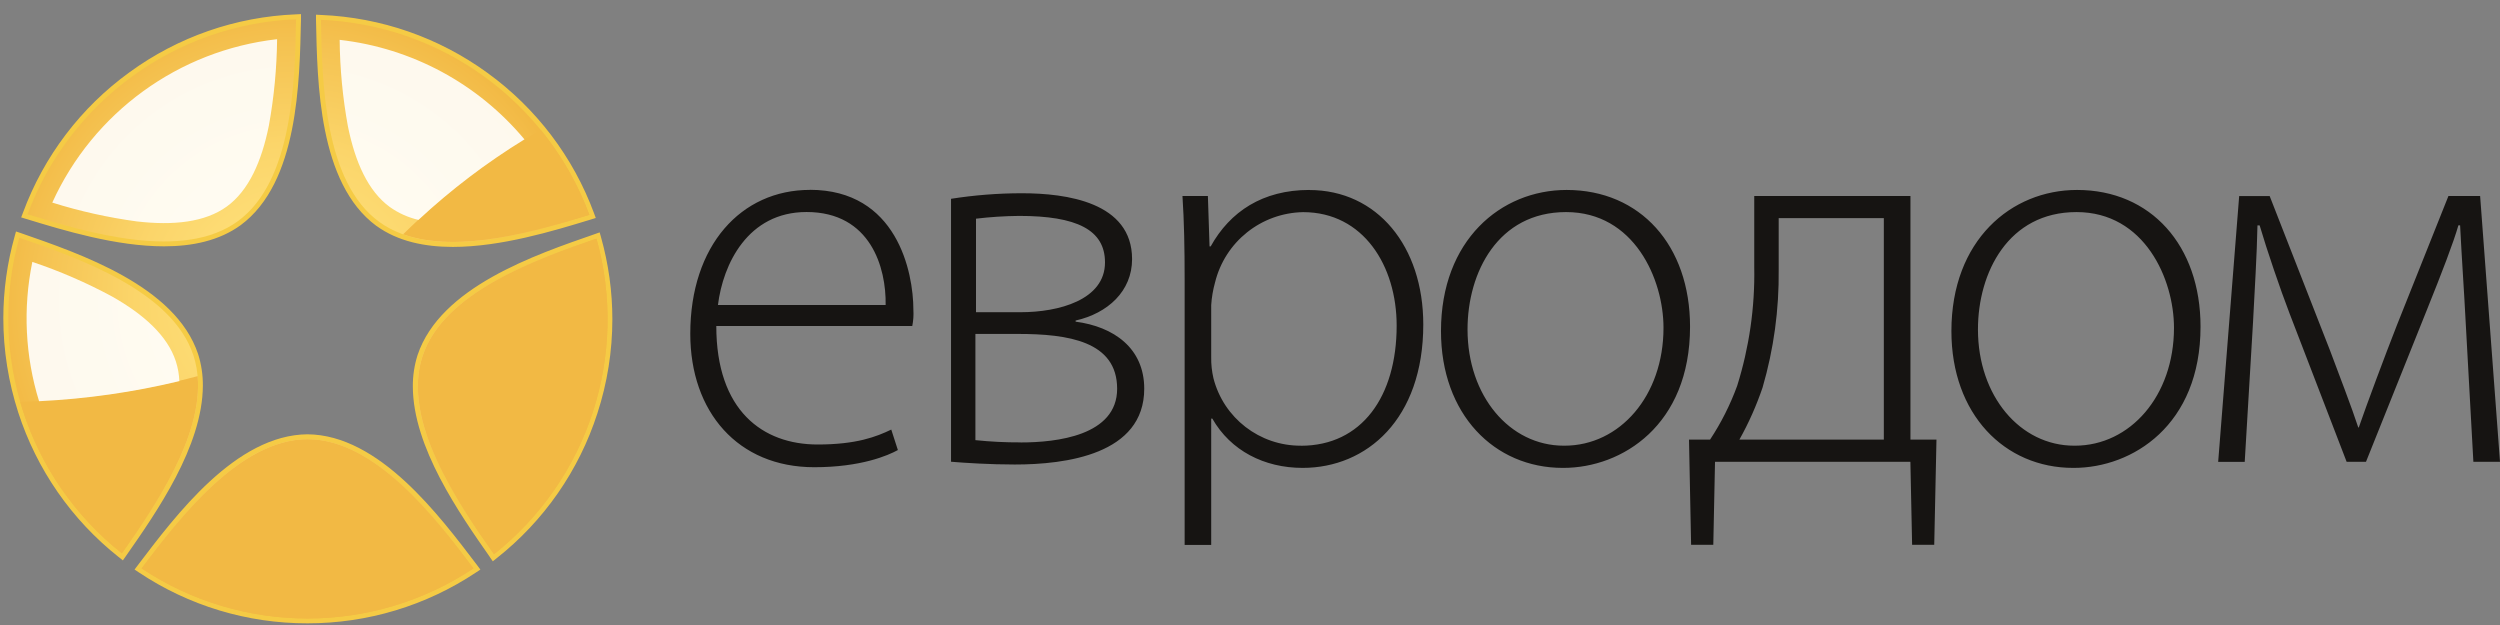
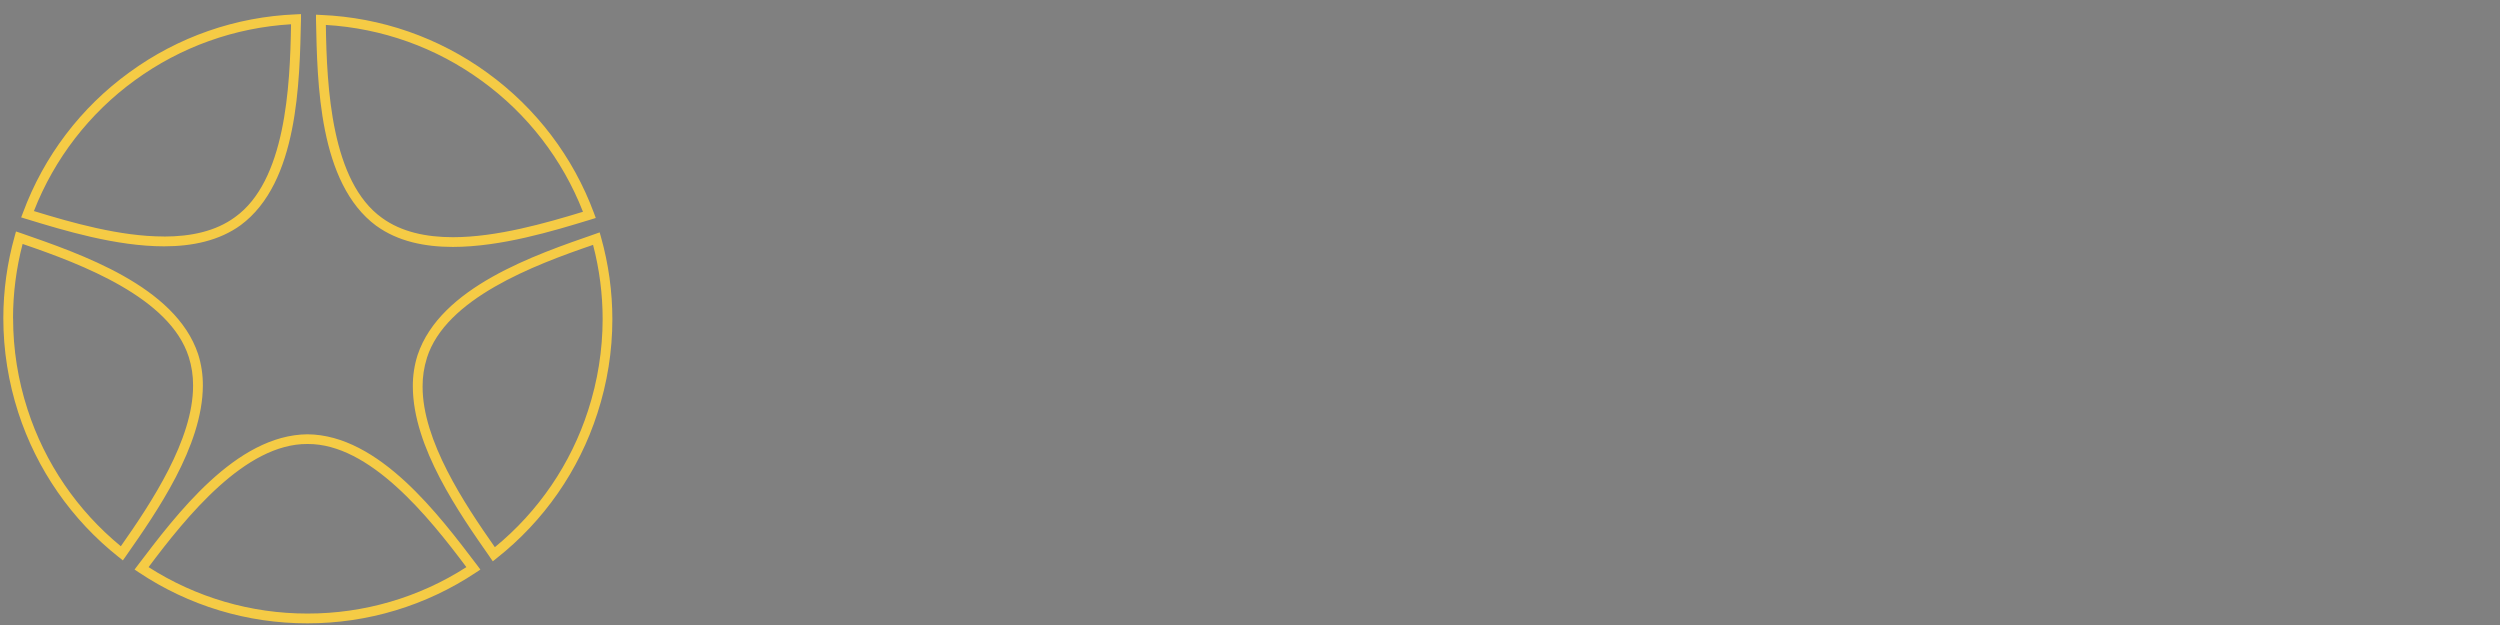
<svg xmlns="http://www.w3.org/2000/svg" width="160" height="40" viewBox="0 0 160 40" fill="none">
  <rect x="0" y="0" width="160" height="40" fill="#808080" stroke="none" />
-   <path d="M51.833 12.153C47.437 12.153 44.178 15.695 44.178 21.363C44.178 26.36 47.225 29.902 52.112 29.902C55.092 29.902 56.829 29.154 57.464 28.803L57.041 27.493C56.085 27.953 54.809 28.448 52.328 28.448C48.819 28.448 45.843 26.288 45.843 20.865H58.385C58.453 20.526 58.478 20.18 58.457 19.837C58.457 17.394 57.396 12.148 51.829 12.148L51.833 12.153ZM45.949 19.52C46.27 16.904 47.859 13.569 51.617 13.569C55.73 13.569 56.724 17.149 56.681 19.52H45.949ZM68.839 20.586V20.514C70.893 20.053 72.453 18.637 72.453 16.583C72.453 12.935 68.238 12.368 65.402 12.368C63.884 12.368 62.367 12.487 60.866 12.723V29.551C61.716 29.623 63.348 29.729 64.941 29.729C68.2 29.729 73.231 29.091 73.231 24.876C73.231 22.285 71.286 20.907 68.839 20.586ZM62.46 13.996C63.377 13.886 64.299 13.827 65.224 13.818C68.91 13.818 70.72 14.706 70.72 16.794C70.72 19.203 67.74 19.981 65.334 19.981H62.464V13.996H62.46ZM65.33 28.313C64.358 28.317 63.39 28.27 62.426 28.169V21.372H65.153C68.344 21.372 71.497 21.833 71.497 24.88C71.497 27.89 67.6 28.317 65.334 28.317L65.33 28.313ZM83.79 12.157C80.814 12.157 78.722 13.539 77.483 15.771H77.411L77.305 12.546H75.678C75.784 14.177 75.817 15.843 75.817 17.969V34.877H77.517V26.791H77.589C78.76 28.845 80.915 29.945 83.367 29.945C87.472 29.945 91.09 26.825 91.09 20.767C91.09 15.771 88.152 12.161 83.79 12.161V12.157ZM83.257 28.524C80.619 28.537 78.311 26.757 77.66 24.204C77.559 23.765 77.508 23.312 77.517 22.86V19.529C77.546 19.039 77.631 18.552 77.762 18.079C78.4 15.475 80.712 13.628 83.397 13.577C87.26 13.577 89.386 17.018 89.386 20.839C89.386 25.375 87.154 28.528 83.257 28.528V28.524ZM100.267 12.157C96.048 12.157 92.223 15.378 92.223 21.19C92.223 26.508 95.626 29.945 100.018 29.945H100.051C103.809 29.945 108.163 27.218 108.163 20.907C108.163 15.699 104.976 12.157 100.263 12.157H100.267ZM100.123 28.524H100.085C96.615 28.524 93.922 25.341 93.922 21.084C93.922 17.432 95.871 13.573 100.229 13.573C104.587 13.573 106.464 17.863 106.464 20.979C106.464 25.337 103.666 28.524 100.123 28.524ZM122.265 12.546H112.272V17.115C112.318 19.685 111.946 22.247 111.177 24.699C110.733 25.908 110.154 27.062 109.444 28.135H108.096L108.231 34.869H109.651L109.761 29.556H122.265L122.375 34.869H123.791L123.934 28.135H122.269V12.542L122.265 12.546ZM120.565 28.135H111.321C111.917 27.074 112.411 25.958 112.804 24.804C113.519 22.353 113.865 19.812 113.836 17.259V13.962H120.565V28.135ZM132.93 12.157C128.715 12.157 124.89 15.378 124.89 21.19C124.89 26.508 128.288 29.945 132.684 29.945H132.718C136.476 29.945 140.834 27.218 140.834 20.907C140.834 15.699 137.643 12.157 132.934 12.157H132.93ZM132.786 28.524H132.752C129.282 28.524 126.589 25.341 126.589 21.084C126.589 17.432 128.538 13.573 132.896 13.573C137.254 13.573 139.135 17.863 139.135 20.979C139.135 25.337 136.332 28.524 132.79 28.524H132.786ZM158.723 12.546H156.699L153.406 20.801C152.628 22.784 151.423 26.013 150.962 27.358H150.929C150.54 26.153 149.652 23.849 149.124 22.437L145.26 12.55H143.307L141.963 29.56H143.662L144.191 20.666C144.3 18.536 144.44 16.346 144.478 14.427H144.618C145.078 15.991 145.932 18.502 146.532 20.061L150.185 29.556H151.423L155.287 19.918C156.314 17.369 157.02 15.522 157.337 14.423H157.447C157.552 16.549 157.696 18.531 157.802 20.59L158.296 29.556H160L158.728 12.546H158.723Z" fill="#161412" />
  <path d="M8.887 36.634L8.612 36.452L8.811 36.186C11.25 32.977 15.088 27.833 19.679 27.795C24.269 27.833 28.107 32.977 30.547 36.186L30.745 36.452L30.47 36.634C27.275 38.764 23.517 39.897 19.679 39.893C15.836 39.901 12.083 38.769 8.887 36.634ZM19.679 39.267C23.284 39.272 26.814 38.244 29.849 36.296C27.431 33.066 23.66 28.383 19.679 28.416C15.701 28.383 11.93 33.066 9.508 36.296C12.543 38.24 16.073 39.272 19.679 39.267ZM31.354 35.653C29.388 32.838 26.433 28.624 26.421 24.735C26.417 24.05 26.518 23.373 26.725 22.723C28.179 18.369 34.258 16.306 38.066 14.983L38.379 14.873L38.468 15.19C38.946 16.898 39.191 18.66 39.191 20.431C39.191 22.477 38.865 24.515 38.231 26.459C37.052 30.116 34.812 33.337 31.798 35.717L31.54 35.924L31.35 35.653H31.354ZM27.321 22.917C27.135 23.505 27.042 24.117 27.046 24.735C27.034 28.192 29.714 32.229 31.671 35.019C34.461 32.732 36.532 29.697 37.639 26.265C38.252 24.38 38.565 22.41 38.569 20.427C38.569 18.821 38.362 17.223 37.956 15.672C34.139 16.974 28.517 19.113 27.321 22.909V22.917ZM7.602 35.657C4.588 33.273 2.352 30.052 1.168 26.4C0.538 24.451 0.213 22.418 0.213 20.372C0.213 18.601 0.458 16.834 0.936 15.131L1.024 14.814L1.337 14.919C5.146 16.247 11.229 18.305 12.679 22.663C12.886 23.314 12.987 23.995 12.983 24.675C12.97 28.564 10.02 32.779 8.054 35.594L7.864 35.865L7.606 35.657H7.602ZM0.838 20.372C0.838 22.355 1.151 24.325 1.764 26.206C2.872 29.634 4.947 32.673 7.733 34.96C9.69 32.17 12.37 28.133 12.357 24.671C12.361 24.054 12.268 23.441 12.083 22.854C10.886 19.058 5.264 16.915 1.447 15.613C1.041 17.164 0.834 18.766 0.834 20.368L0.838 20.372ZM24.083 14.454C20.393 11.724 20.308 5.307 20.224 1.274V0.94L20.549 0.957C24.388 1.114 28.09 2.403 31.197 4.664C34.309 6.917 36.684 10.041 38.016 13.643L38.13 13.951L37.813 14.049C35.382 14.793 32.056 15.799 28.991 15.803C27.19 15.803 25.461 15.452 24.087 14.454H24.083ZM24.451 13.947C25.677 14.839 27.262 15.181 28.987 15.181C31.789 15.181 34.922 14.281 37.31 13.554C35.999 10.198 33.751 7.285 30.83 5.172C27.917 3.045 24.451 1.807 20.854 1.596C20.913 5.632 21.213 11.635 24.451 13.947ZM1.671 14.011L1.354 13.913L1.473 13.605C2.804 10.003 5.175 6.875 8.287 4.626C11.389 2.361 15.097 1.071 18.935 0.919L19.264 0.902V1.232C19.171 5.26 19.095 11.681 15.401 14.412C14.023 15.41 12.298 15.765 10.497 15.765C7.437 15.765 4.102 14.755 1.675 14.011H1.671ZM10.493 15.139C12.218 15.139 13.807 14.801 15.029 13.905C18.271 11.597 18.567 5.59 18.626 1.553C15.029 1.765 11.567 3.003 8.65 5.125C5.729 7.239 3.48 10.151 2.17 13.508C4.554 14.239 7.686 15.139 10.489 15.135L10.493 15.139Z" fill="#F5CB45" />
-   <path fill-rule="evenodd" clip-rule="evenodd" d="M18.948 1.23C18.88 5.263 18.728 11.608 15.215 14.161C11.707 16.714 5.615 14.897 1.764 13.713C4.457 6.476 11.229 1.556 18.948 1.23ZM37.72 13.751C33.869 14.931 27.782 16.752 24.269 14.199C20.757 11.646 20.609 5.297 20.541 1.269C28.26 1.594 35.027 6.51 37.72 13.751ZM31.616 35.474C29.3 32.173 25.69 26.948 27.034 22.818C28.374 18.688 34.368 16.583 38.176 15.277C40.252 22.717 37.669 30.676 31.616 35.474ZM1.236 15.214C5.049 16.524 11.039 18.629 12.383 22.759C13.723 26.889 10.117 32.114 7.801 35.415C1.748 30.617 -0.839 22.653 1.236 15.214ZM9.06 36.379C11.487 33.158 15.338 28.11 19.679 28.11C24.02 28.11 27.875 33.158 30.297 36.379C23.864 40.652 15.494 40.652 9.06 36.379Z" fill="url(#paint0_radial_9087_9526)" />
-   <path d="M37.72 13.745C34.381 14.768 29.367 16.268 25.8 14.996C28.433 12.392 31.392 10.143 34.605 8.305C35.936 9.936 36.989 11.775 37.72 13.749V13.745ZM31.616 35.468C29.3 32.167 25.69 26.942 27.034 22.812C28.374 18.682 34.368 16.577 38.177 15.271C40.252 22.711 37.669 30.67 31.616 35.468ZM12.649 24.072C12.992 27.944 9.876 32.454 7.801 35.409C4.838 33.067 2.631 29.892 1.469 26.299C1.405 26.105 1.346 25.915 1.291 25.716C5.129 25.619 8.942 25.069 12.649 24.072ZM9.065 36.377C11.491 33.156 15.342 28.109 19.683 28.109C24.024 28.109 27.879 33.156 30.302 36.377C23.868 40.65 15.498 40.65 9.065 36.377Z" fill="url(#paint1_radial_9087_9526)" />
-   <path opacity="0.9" d="M17.211 8.024C16.746 10.345 15.909 12.205 14.518 13.215C13.127 14.225 11.098 14.445 8.748 14.17C6.918 13.921 5.109 13.519 3.346 12.966C5.971 7.191 11.437 3.222 17.735 2.508C17.714 4.355 17.54 6.202 17.211 8.02V8.024ZM26.781 14.073C26.126 13.921 25.504 13.642 24.955 13.253C23.564 12.243 22.727 10.383 22.262 8.062C21.932 6.245 21.755 4.402 21.738 2.55C26.354 3.074 30.589 5.353 33.565 8.92C31.139 10.408 28.865 12.137 26.781 14.073ZM7.15 18.964C9.209 20.122 10.722 21.492 11.255 23.128C11.386 23.538 11.462 23.96 11.479 24.391C8.532 25.102 5.527 25.529 2.5 25.677C1.609 22.789 1.461 19.725 2.069 16.762C3.824 17.349 5.523 18.089 7.15 18.964Z" fill="white" />
  <defs>
    <radialGradient id="paint0_radial_9087_9526" cx="0" cy="0" r="1" gradientUnits="userSpaceOnUse" gradientTransform="translate(18.807 19.293) scale(19.038)">
      <stop stop-color="#FFE37E" />
      <stop offset="0.24" stop-color="#FEDF79" />
      <stop offset="0.53" stop-color="#FBD56A" />
      <stop offset="0.85" stop-color="#F5C352" />
      <stop offset="1" stop-color="#F2B944" />
    </radialGradient>
    <radialGradient id="paint1_radial_9087_9526" cx="0" cy="0" r="1" gradientUnits="userSpaceOnUse" gradientTransform="translate(7.306 77.595) scale(33.47 33.47)">
      <stop stop-color="#FFE37E" />
      <stop offset="0.24" stop-color="#FEDF79" />
      <stop offset="0.53" stop-color="#FBD56A" />
      <stop offset="0.85" stop-color="#F5C352" />
      <stop offset="1" stop-color="#F2B944" />
    </radialGradient>
  </defs>
</svg>